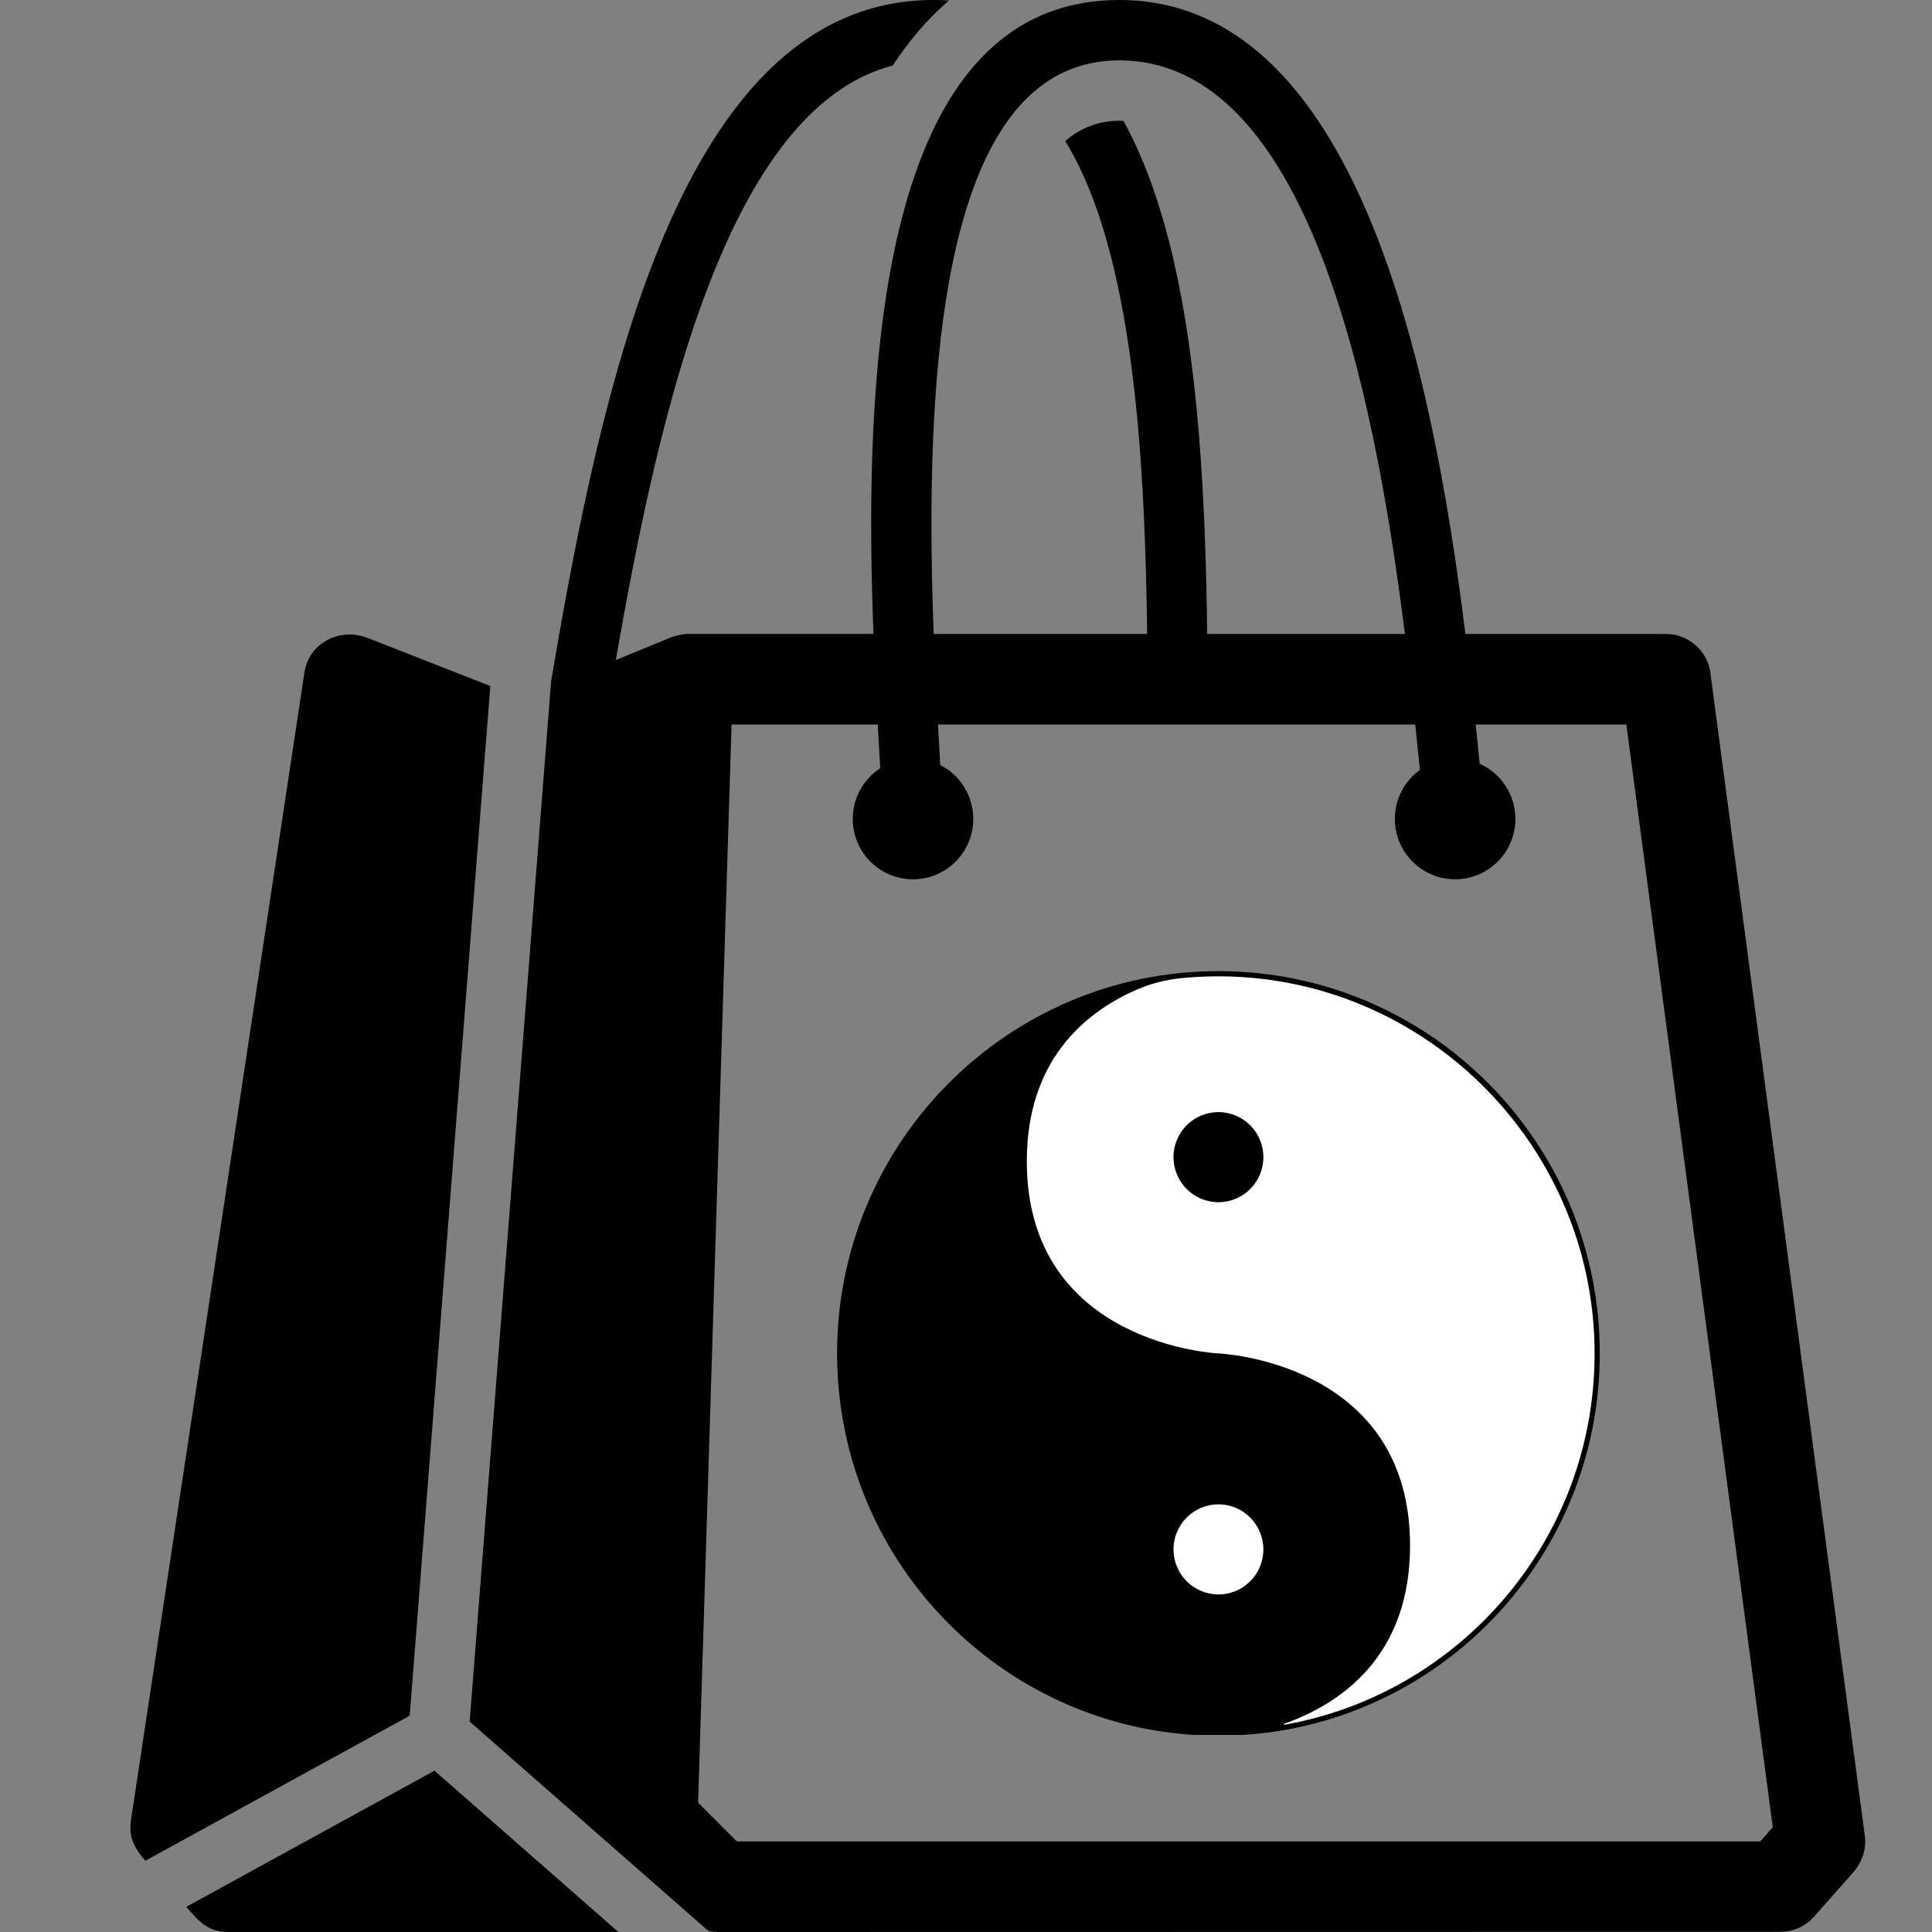
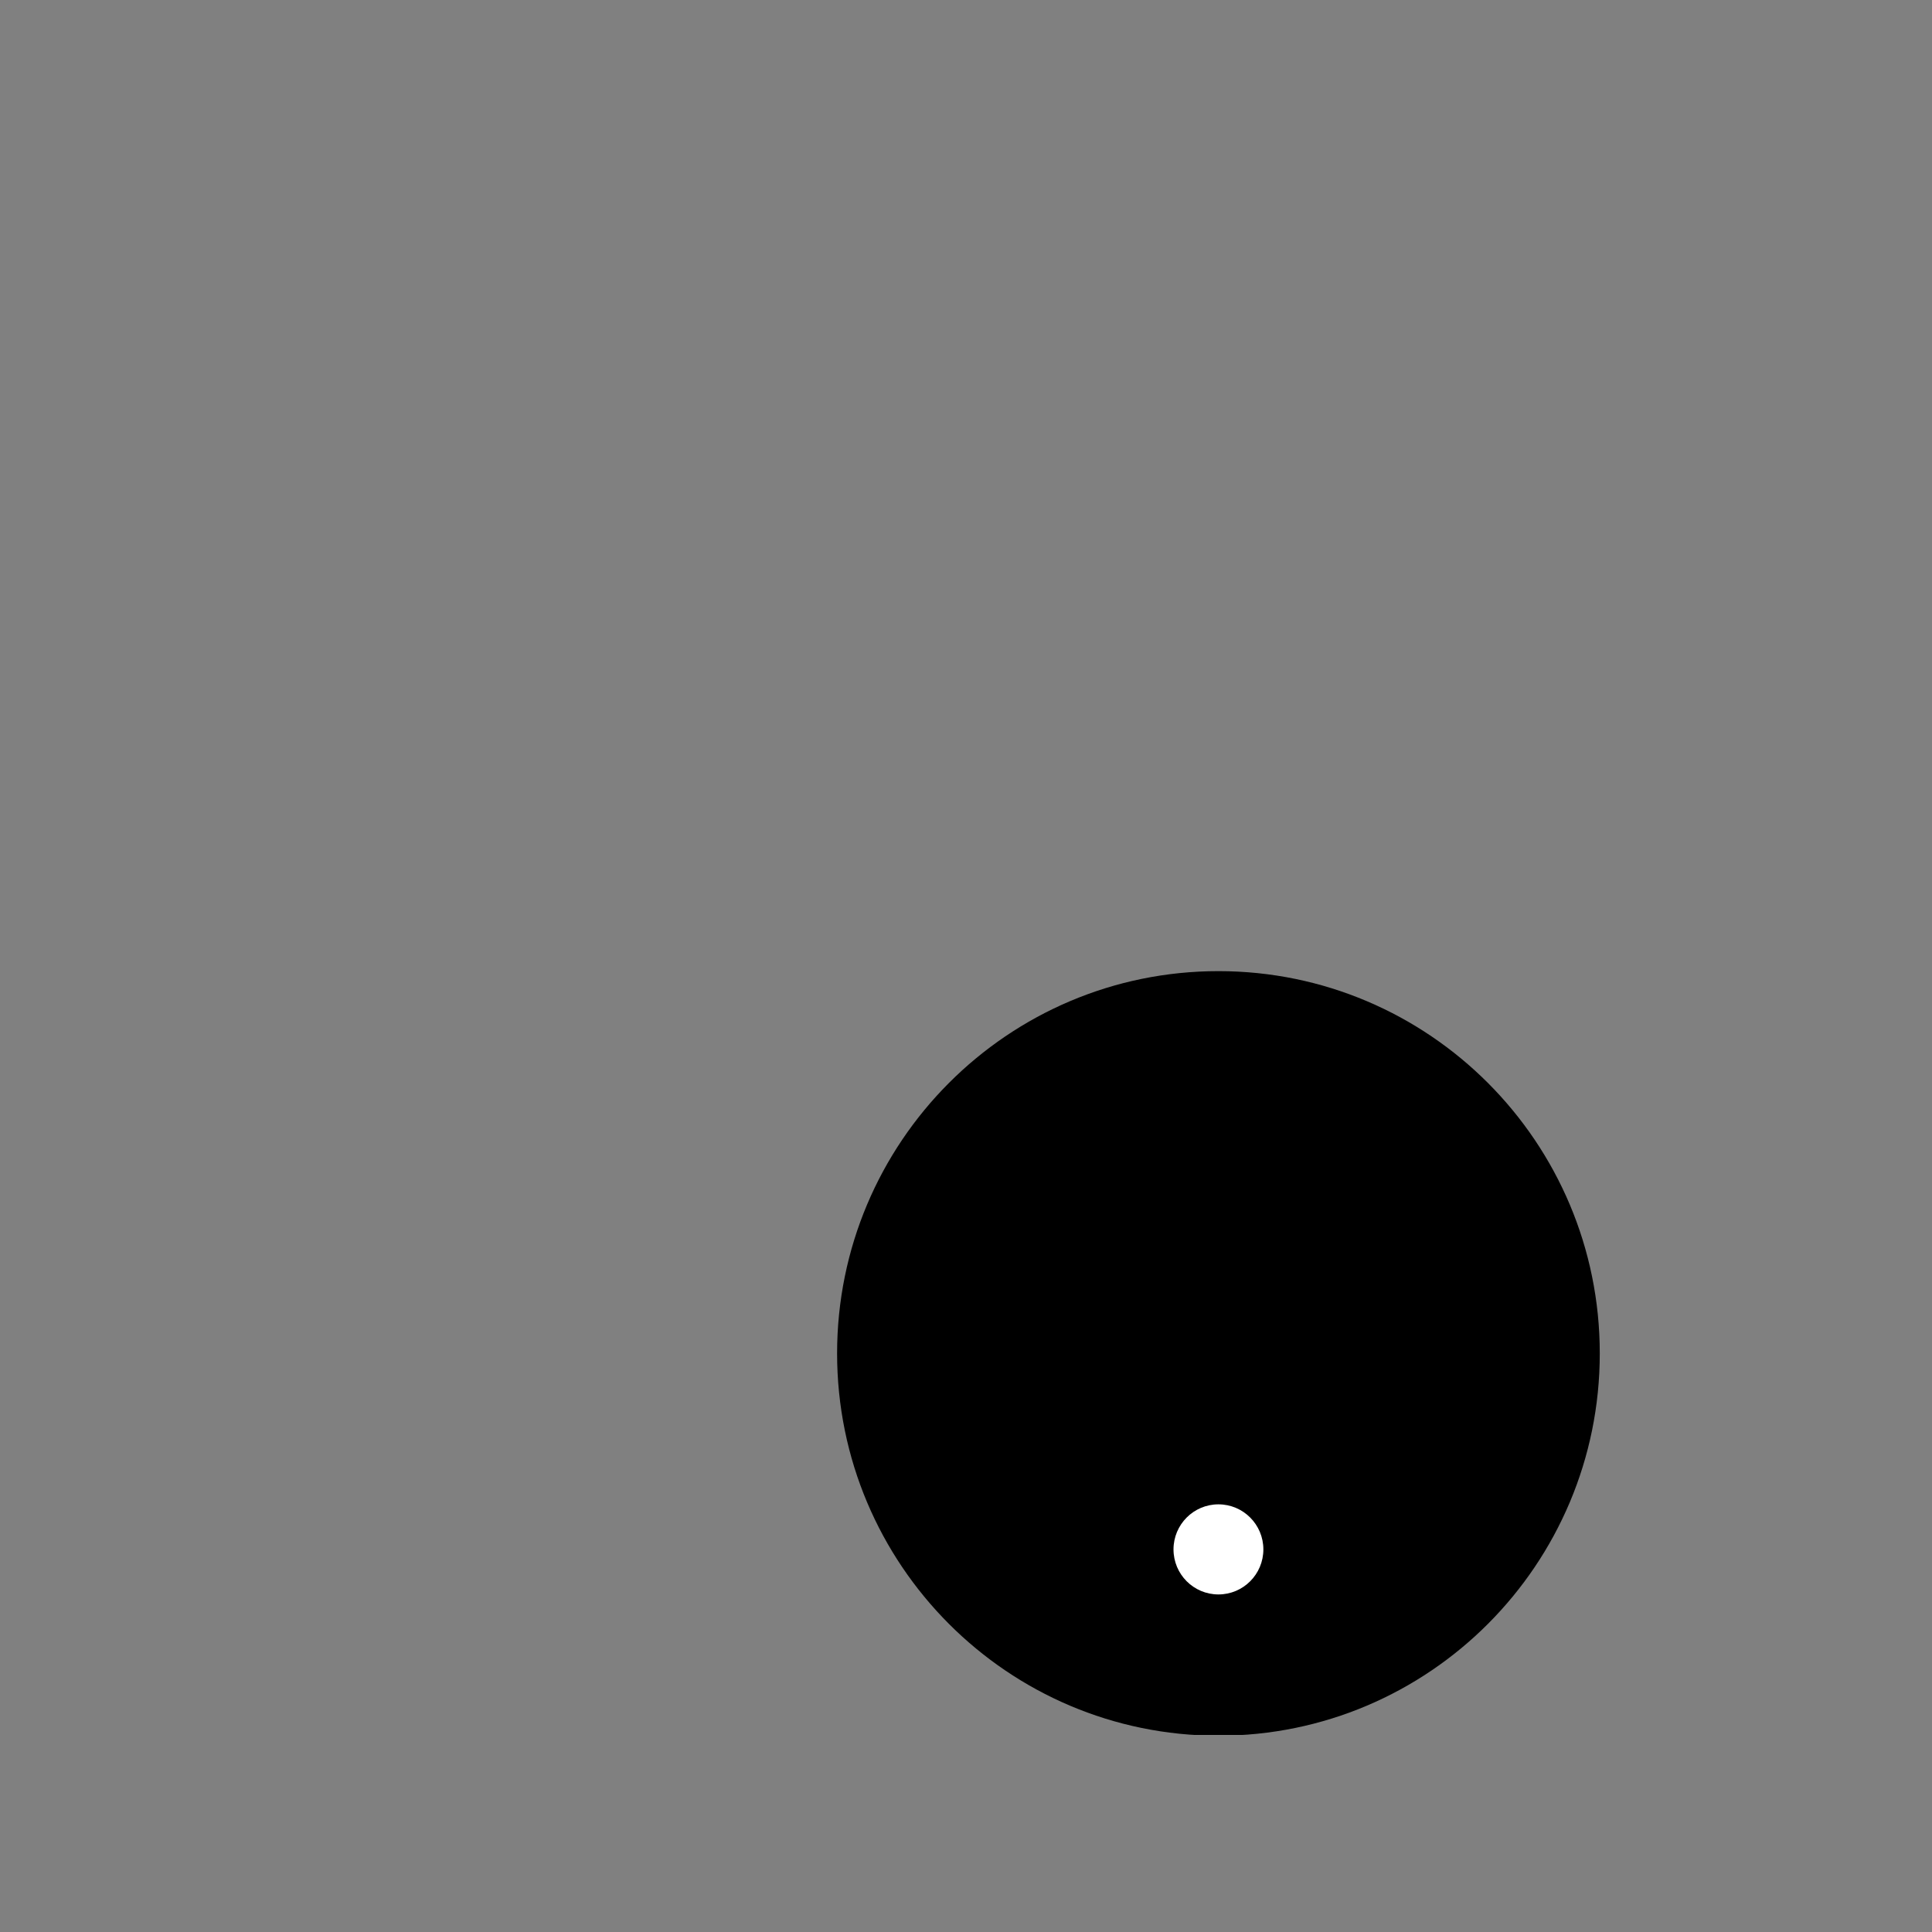
<svg xmlns="http://www.w3.org/2000/svg" width="375pt" height="375pt" viewBox="0 0 375 375" version="1.2">
  <rect x="0" y="0" width="375" height="375" fill="#808080" stroke="none" />
  <defs>
    <clipPath id="clip1">
-       <path d="M 25 0 L 362.727 0 L 362.727 375 L 25 375 Z M 25 0 " />
-     </clipPath>
+       </clipPath>
    <clipPath id="clip2">
      <path d="M 162.352 188 L 310.828 188 L 310.828 336.75 L 162.352 336.75 Z M 162.352 188 " />
    </clipPath>
  </defs>
  <g id="surface1">
    <g clip-path="url(#clip1)" clip-rule="nonzero">
-       <path style=" stroke:none;fill-rule:nonzero;fill:rgb(0%,0%,0%);fill-opacity:1;" d="M 141.996 140.625 L 135.5 349.895 L 143.027 357.422 L 341.664 357.422 L 344.098 354.672 L 315.672 140.625 L 286.426 140.625 C 286.703 143.273 286.961 145.82 287.207 148.246 C 291.289 150.074 294.133 154.18 294.133 158.949 C 294.133 165.422 288.895 170.668 282.438 170.668 C 275.977 170.668 270.738 165.422 270.738 158.949 C 270.738 155.031 272.66 151.566 275.605 149.438 C 275.328 146.66 275.027 143.711 274.699 140.625 L 182.059 140.625 C 182.203 143.246 182.352 145.871 182.504 148.496 C 186.309 150.43 188.91 154.387 188.91 158.949 C 188.91 165.422 183.672 170.668 177.215 170.668 C 170.754 170.668 165.52 165.422 165.52 158.949 C 165.52 154.828 167.641 151.207 170.852 149.113 C 170.695 146.285 170.531 143.457 170.371 140.625 Z M 272.691 123.047 C 266.719 75.363 253.762 11.719 217.242 11.719 C 186.578 11.719 180.793 59.113 180.793 101.676 C 180.793 109.062 180.969 116.254 181.223 123.047 L 222.656 123.047 C 222.352 98.664 221.176 71.301 215.578 49.574 C 213.391 41.086 210.523 33.488 206.75 27.363 C 209.617 24.949 213.066 23.438 217.242 23.438 C 217.52 23.438 217.789 23.441 218.062 23.457 C 221.77 30.188 224.645 38.066 226.867 46.691 C 232.773 69.629 234 97.934 234.312 123.047 Z M 169.535 123.047 C 169.273 116.176 169.094 108.965 169.094 101.676 C 169.094 53.566 176.742 0 217.242 0 C 263.383 0 278.035 71.441 284.434 123.047 L 323.324 123.047 C 328.023 123.047 331.855 126.746 332.086 131.395 L 361.965 356.352 C 362.32 359.055 361.344 361.586 359.668 363.477 L 352.113 372.012 C 350.383 373.965 347.98 374.965 345.566 374.965 L 139.438 375 C 138.758 375 138.102 374.922 137.469 374.777 L 91.16 334.16 L 106.34 140.289 L 106.969 132.262 C 107.738 127.75 108.438 123.707 108.562 123.004 C 113.238 96.688 119.48 66.727 130.035 43.066 C 141.219 18 157.223 0 181.215 0 C 182.223 0 183.215 0.035 184.188 0.094 C 180.016 3.688 176.398 7.961 173.273 12.723 C 159.086 16.418 148.641 29.984 140.68 47.824 C 130.676 70.246 124.633 99.363 120.074 125.012 C 119.965 125.633 119.777 126.727 119.539 128.105 L 130.176 123.742 C 131.059 123.379 132.516 123.043 133.523 123.043 L 169.535 123.043 Z M 120.027 375 L 44.367 375 C 40.223 375 38.578 372.867 36.148 370.121 L 84.332 343.691 Z M 28.215 361.164 C 26.117 358.797 24.922 356.586 25.422 353.273 L 59.09 130.527 C 59.969 124.723 66.012 121.73 71.391 123.836 L 95.172 133.16 L 79.523 333.016 Z M 28.215 361.164 " />
-     </g>
+       </g>
    <path style=" stroke:none;fill-rule:evenodd;fill:rgb(0%,0%,0%);fill-opacity:1;" d="M 302.406 238.168 C 304.336 255.414 295.094 266.031 283.008 276.172 C 270.703 286.492 255.402 296.34 245.469 312.656 C 233.504 296.363 216.984 286.508 203.453 276.195 C 190.129 266.043 179.648 255.414 179.504 238.168 C 179.348 219.691 195.559 205.105 210.516 205.117 C 225.473 205.129 234.461 212.848 240.145 224.18 C 244.406 212.848 252.461 205.141 267.422 205.141 C 282.375 205.145 300.34 219.695 302.406 238.168 Z M 302.406 238.168 " />
    <g clip-path="url(#clip2)" clip-rule="nonzero">
      <path style=" stroke:none;fill-rule:nonzero;fill:rgb(0%,0%,0%);fill-opacity:1;" d="M 310.516 262.699 C 310.516 303.68 277.375 336.902 236.496 336.902 C 195.621 336.902 162.48 303.68 162.48 262.699 C 162.48 221.719 195.621 188.496 236.496 188.496 C 277.375 188.496 310.516 221.719 310.516 262.699 " />
    </g>
    <path style=" stroke:none;fill-rule:nonzero;fill:rgb(0%,0%,0%);fill-opacity:1;" d="M 273.691 299.988 C 273.691 264.191 236.496 262.699 236.496 262.699 C 236.496 262.699 199.305 261.074 199.305 225.414 C 199.305 202.824 214.227 193.895 225.168 190.379 C 190.023 195.867 163.18 226.484 163.484 263.324 C 163.824 303.738 196.527 336.086 236.84 335.898 C 238.215 335.891 239.578 335.848 240.934 335.766 C 247.977 335.34 254.785 332.949 260.43 328.703 C 267.645 323.273 273.691 314.418 273.691 299.988 " />
-     <path style=" stroke:none;fill-rule:nonzero;fill:rgb(100%,100%,100%);fill-opacity:1;" d="M 309.48 264.844 C 310.699 222.281 275.266 187.492 232.848 189.594 C 231.656 189.652 230.477 189.738 229.305 189.855 C 226.285 190.152 223.324 190.906 220.547 192.129 C 210.457 196.566 199.305 205.887 199.305 225.414 C 199.305 261.074 236.496 262.699 236.496 262.699 C 236.496 262.699 273.691 264.191 273.691 299.988 C 273.691 321.684 260.027 330.777 249.266 334.574 C 249.145 334.617 249.191 334.793 249.316 334.773 C 282.848 328.816 308.477 299.922 309.48 264.844 " />
    <path style=" stroke:none;fill-rule:nonzero;fill:rgb(0%,0%,0%);fill-opacity:1;" d="M 245.219 224.605 C 245.219 229.434 241.312 233.348 236.496 233.348 C 231.68 233.348 227.777 229.434 227.777 224.605 C 227.777 219.773 231.68 215.859 236.496 215.859 C 241.312 215.859 245.219 219.773 245.219 224.605 " />
    <path style=" stroke:none;fill-rule:nonzero;fill:rgb(100%,100%,100%);fill-opacity:1;" d="M 245.219 300.738 C 245.219 305.566 241.312 309.48 236.496 309.48 C 231.68 309.48 227.777 305.566 227.777 300.738 C 227.777 295.91 231.68 291.992 236.496 291.992 C 241.312 291.992 245.219 295.91 245.219 300.738 " />
  </g>
</svg>